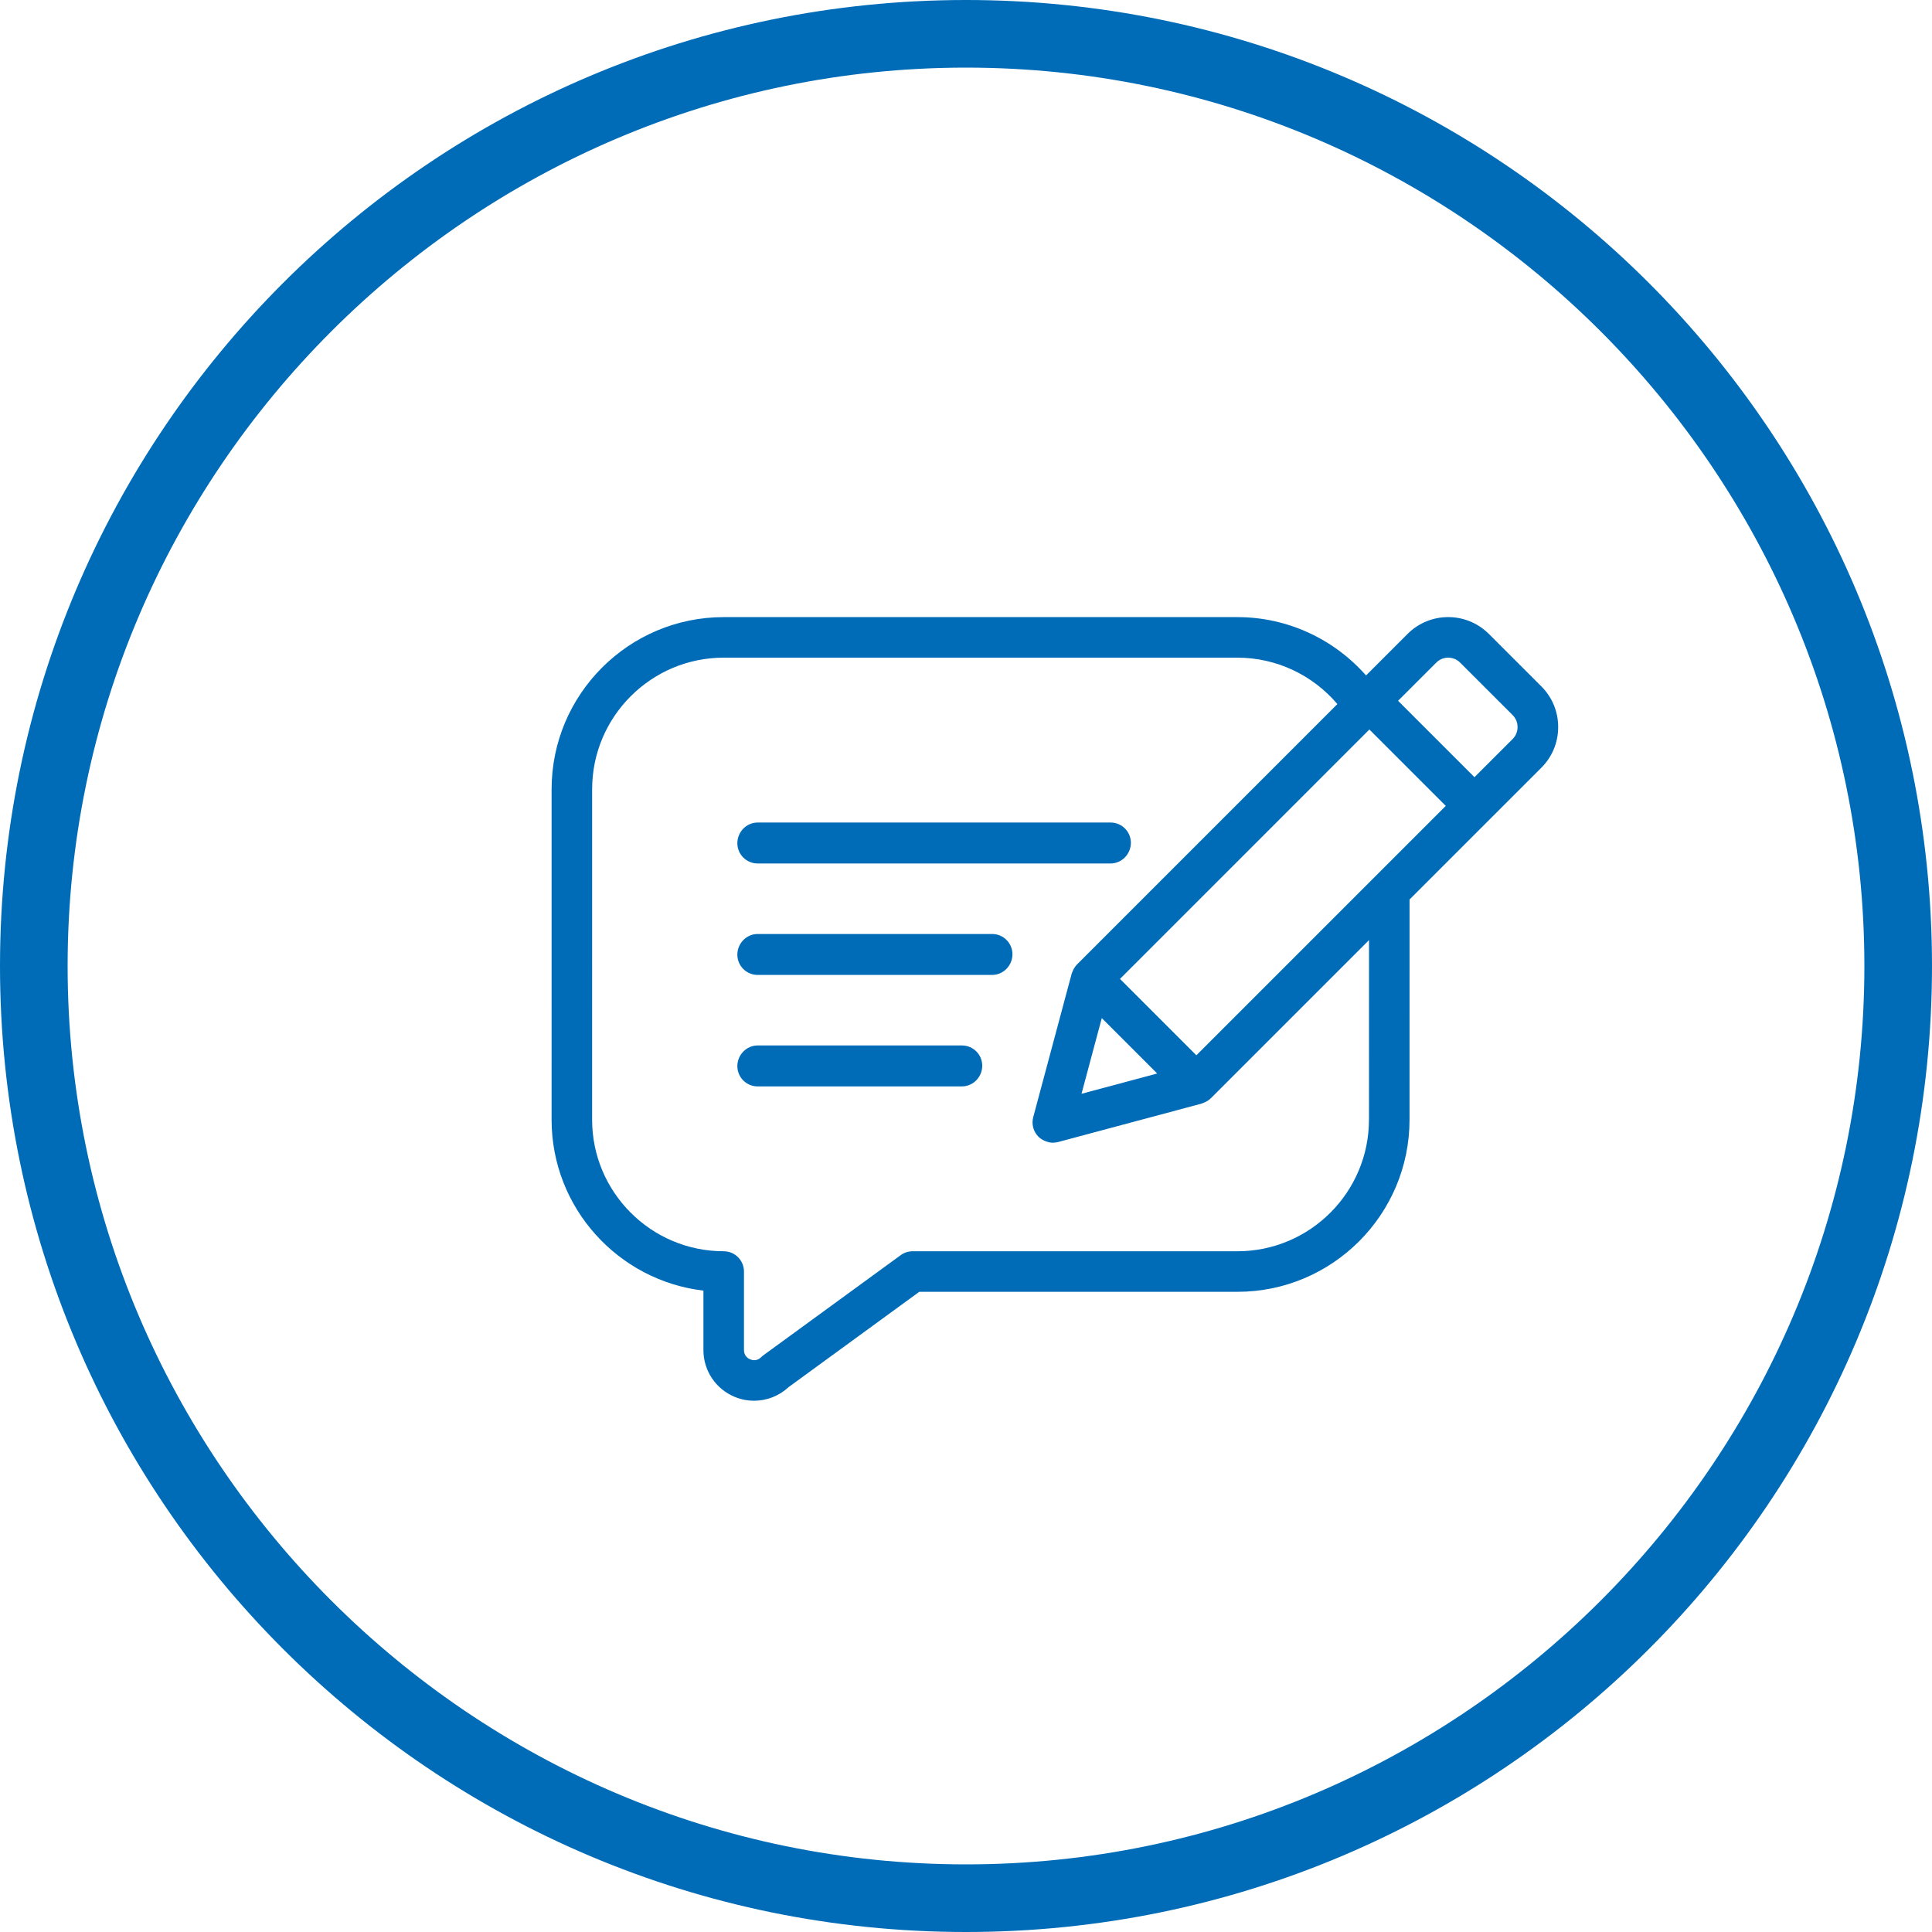
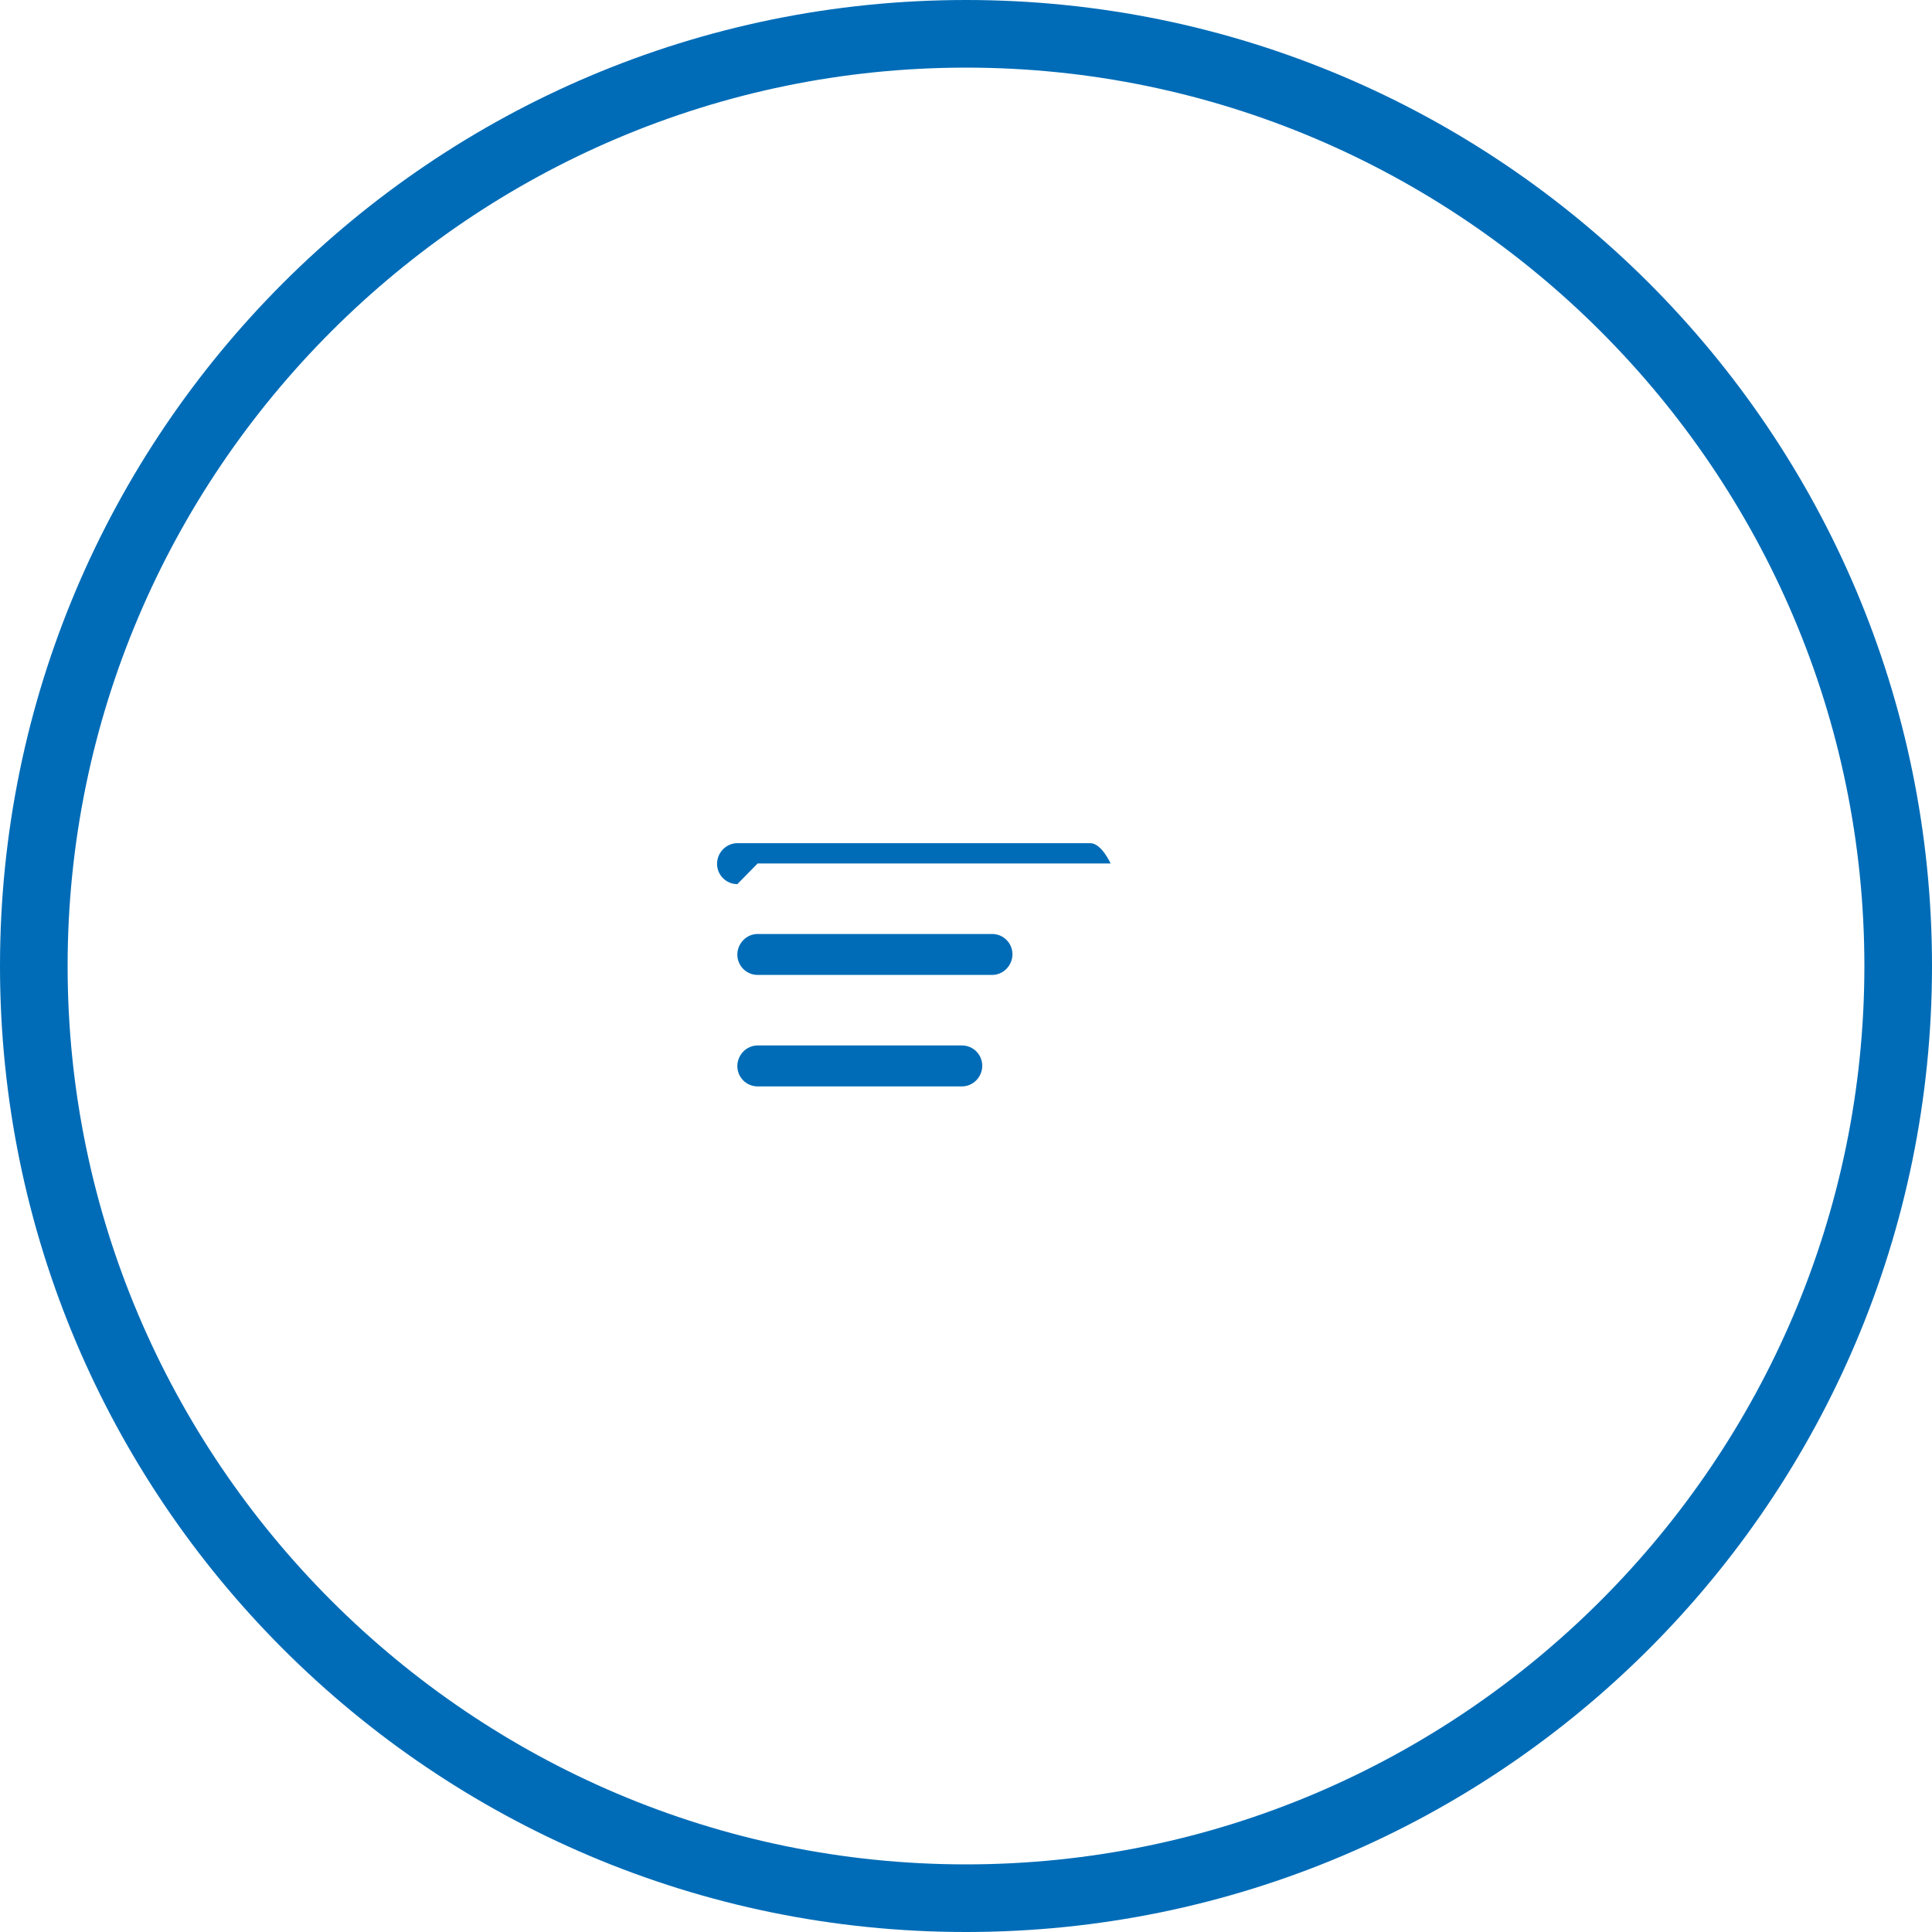
<svg xmlns="http://www.w3.org/2000/svg" id="Ebene_1" version="1.1" viewBox="0 0 100 100">
  <defs>
    <style>
      .st0 {
        fill: #006cb7;
      }
    </style>
  </defs>
  <path class="st0" d="M50,0C22.4,0,0,22.4,0,50s22.4,50,50,50,50-22.4,50-50S77.6,0,50,0ZM50,96.5c-25.6,0-46.5-20.9-46.5-46.5S24.4,3.5,50,3.5s46.5,20.9,46.5,46.5-20.9,46.5-46.5,46.5Z" />
-   <path class="st0" d="M39.215,44.693h18.269c.58,0,1.05-.489,1.05-1.069s-.47-1.05-1.05-1.05h-18.269c-.58,0-1.05.489-1.05,1.069s.47,1.05,1.05,1.05Z" />
+   <path class="st0" d="M39.215,44.693h18.269s-.47-1.05-1.05-1.05h-18.269c-.58,0-1.05.489-1.05,1.069s.47,1.05,1.05,1.05Z" />
  <path class="st0" d="M51.354,48.343h-12.139c-.58,0-1.05.489-1.05,1.069s.47,1.05,1.05,1.05h12.139c.58,0,1.05-.489,1.05-1.069s-.47-1.05-1.05-1.05Z" />
  <path class="st0" d="M49.791,54.113h-10.576c-.58,0-1.05.489-1.05,1.069s.47,1.05,1.05,1.05h10.576c.58,0,1.05-.489,1.05-1.069s-.47-1.05-1.05-1.05Z" />
-   <path class="st0" d="M77.061,32.811c-1.158-1.159-3.046-1.161-4.204,0l-2.15,2.15c-1.684-1.905-4.09-3.019-6.658-3.019h-26.59c-4.912,0-8.908,3.996-8.908,8.909l-.001,17.105c0,4.557,3.439,8.325,7.859,8.847v3.076c0,1.065.635,2.015,1.618,2.422.326.136.667.201,1.006.201.651,0,1.29-.244,1.785-.705l6.764-4.933h16.467c4.912,0,8.908-3.996,8.908-8.908l.001-11.398,4.104-4.104,2.72-2.719c.56-.56.869-1.307.869-2.103s-.309-1.543-.869-2.103l-2.72-2.719ZM70.857,57.956c0,3.754-3.055,6.809-6.809,6.809h-16.809c-.223,0-.439.07-.618.201l-7.099,5.176c-.044.032-.086.067-.124.106-.222.224-.472.152-.568.113-.097-.04-.322-.168-.322-.482v-4.064c0-.58-.47-1.05-1.05-1.05-3.755,0-6.81-3.055-6.81-6.809l.001-17.105c0-3.755,3.055-6.81,6.809-6.81h26.59c2.004,0,3.884.885,5.175,2.402l-13.479,13.48c-.051.051-.092.11-.132.171-.029.044-.053.091-.075.14-.012.027-.023.052-.033.08-.01.027-.026.052-.033.081l-1.991,7.43c-.097.362.007.749.273,1.014.089.089.195.153.305.204.027.013.054.024.082.034.114.041.232.07.354.07h.001c.091,0,.182-.012.272-.035l7.431-1.99c.031-.008.057-.025.087-.036.028-.01.053-.021.08-.033.046-.021.091-.044.134-.072.06-.04.12-.081.171-.132l8.19-8.19-.001,9.297ZM57.028,52.697l2.868,2.867-3.917,1.05,1.049-3.917ZM61.924,54.622l-3.954-3.954,6.914-6.914,5.995-5.996,3.954,3.954-12.909,12.91ZM78.296,38.25l-1.978,1.977-3.954-3.954,1.977-1.977c.342-.34.894-.34,1.235,0l2.72,2.719c.163.164.253.383.253.618,0,.234-.09.453-.253.617Z" />
</svg>